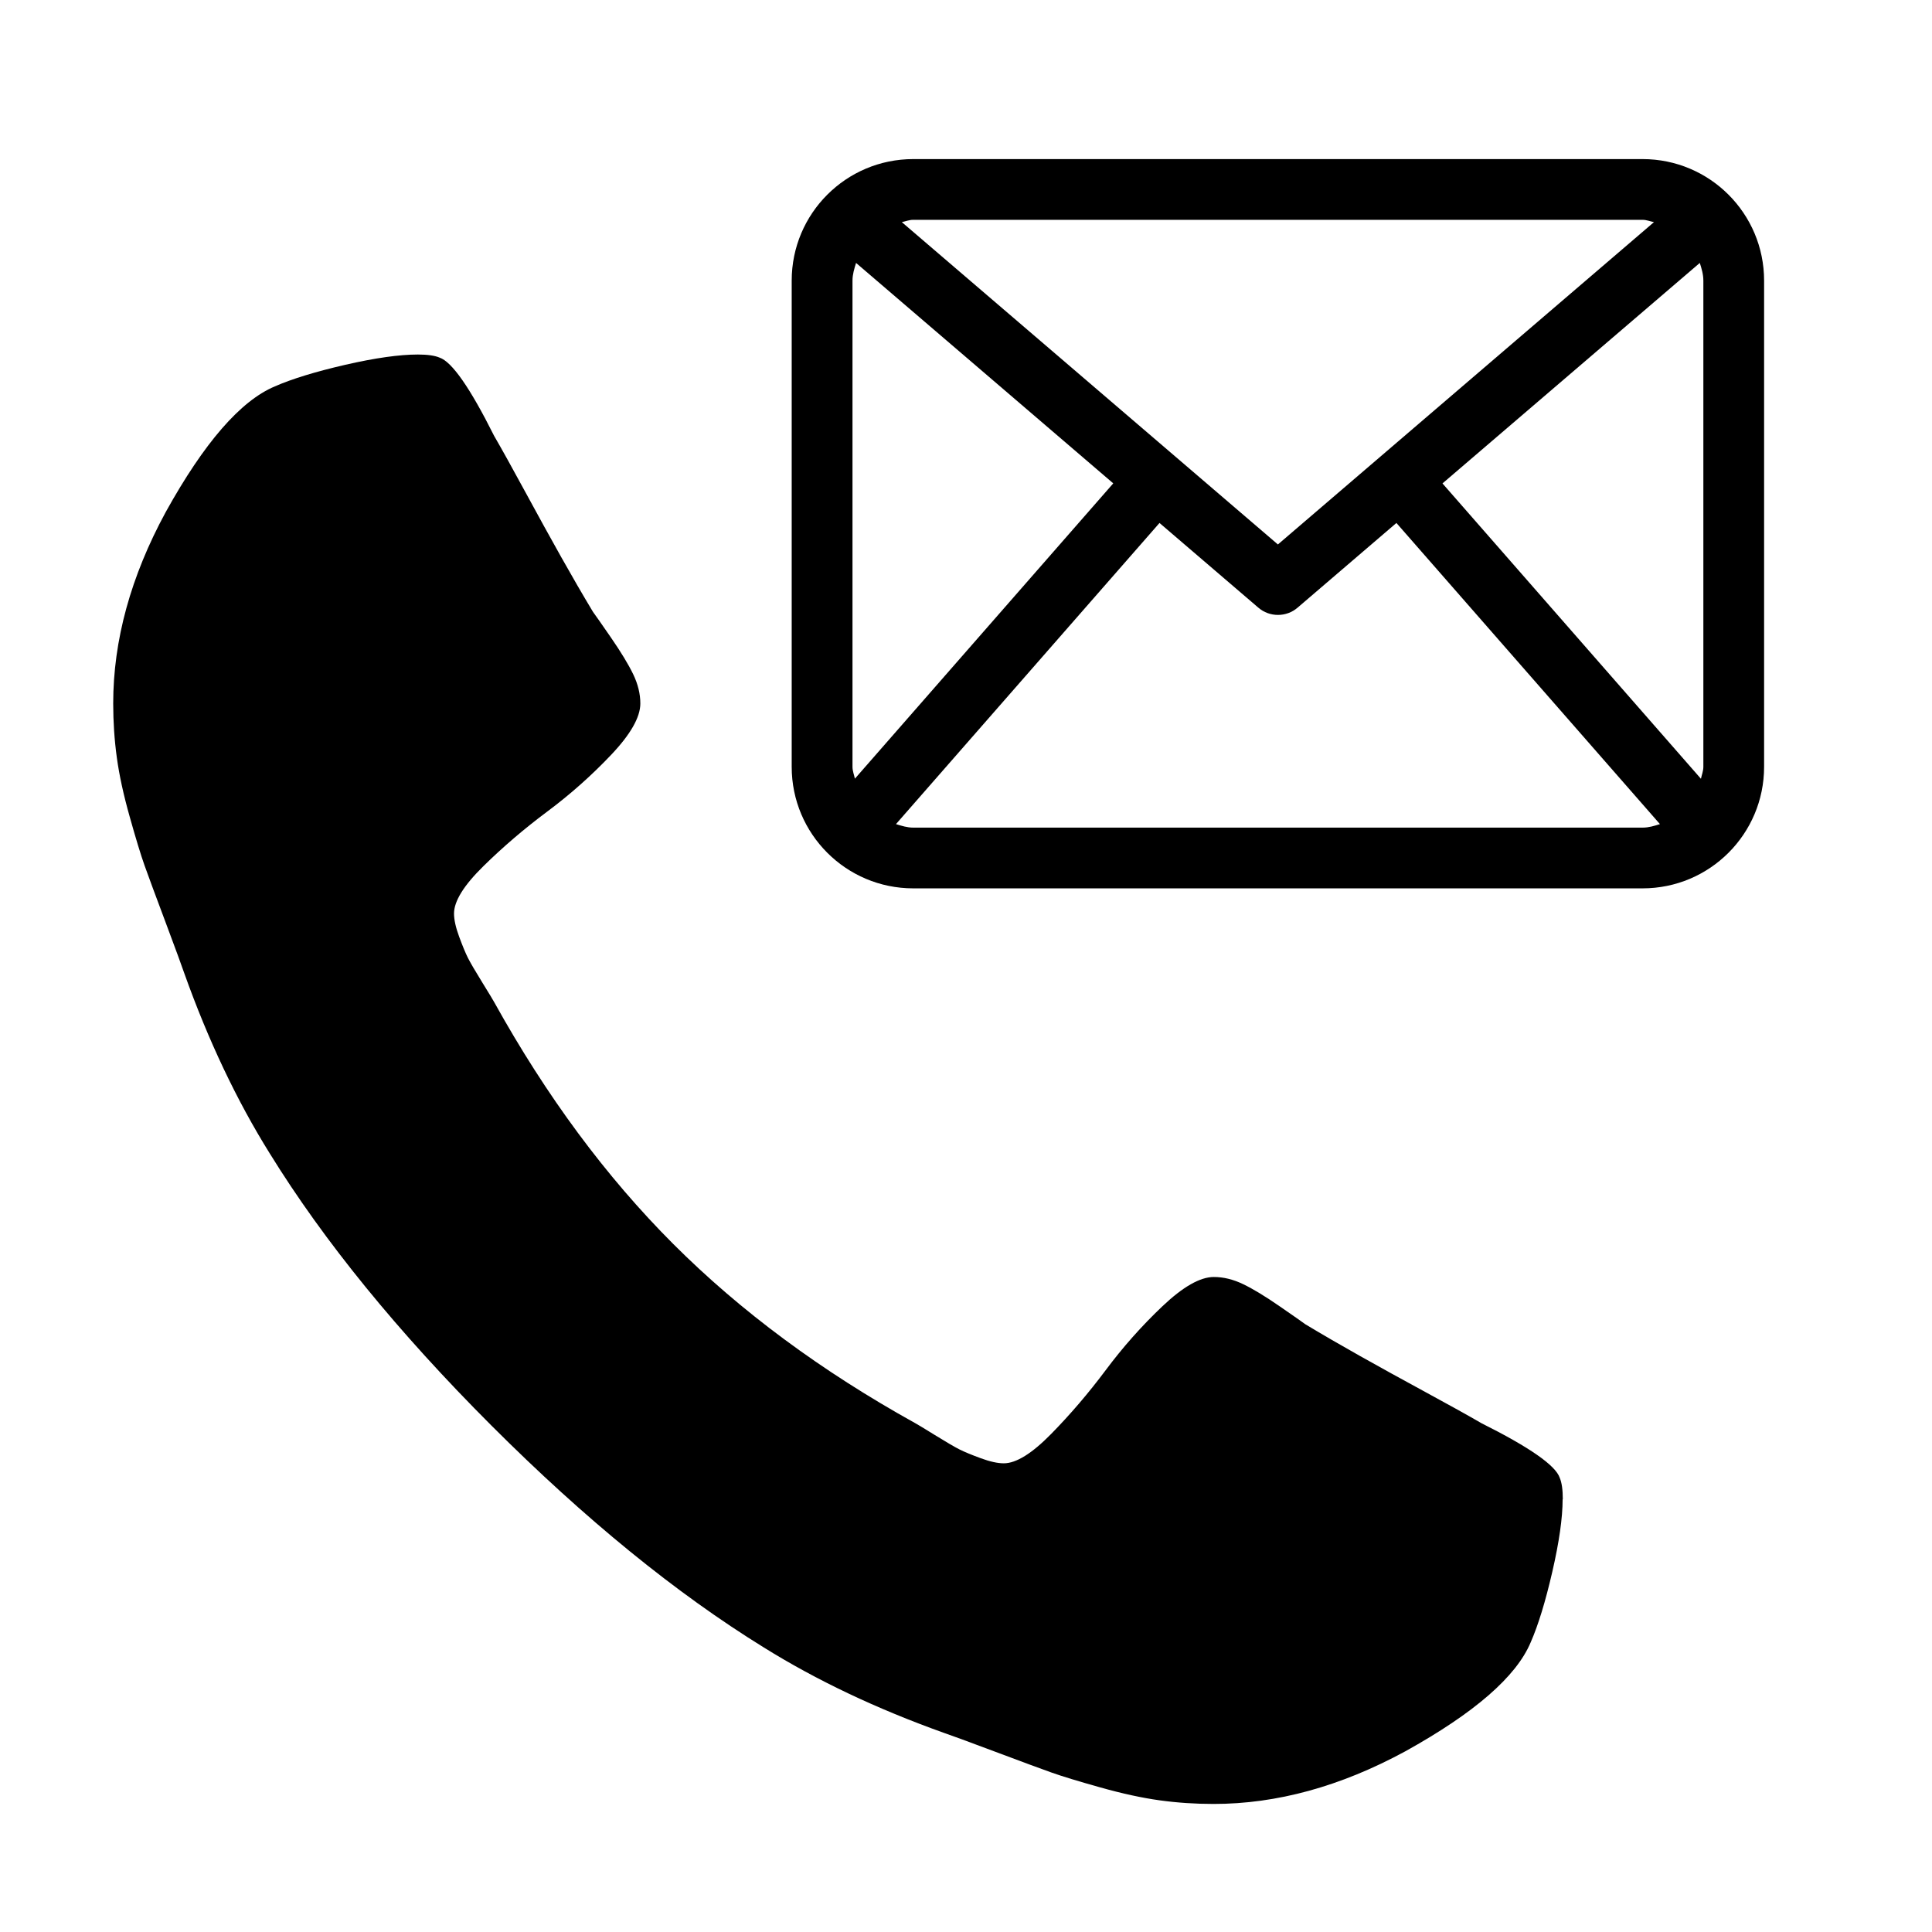
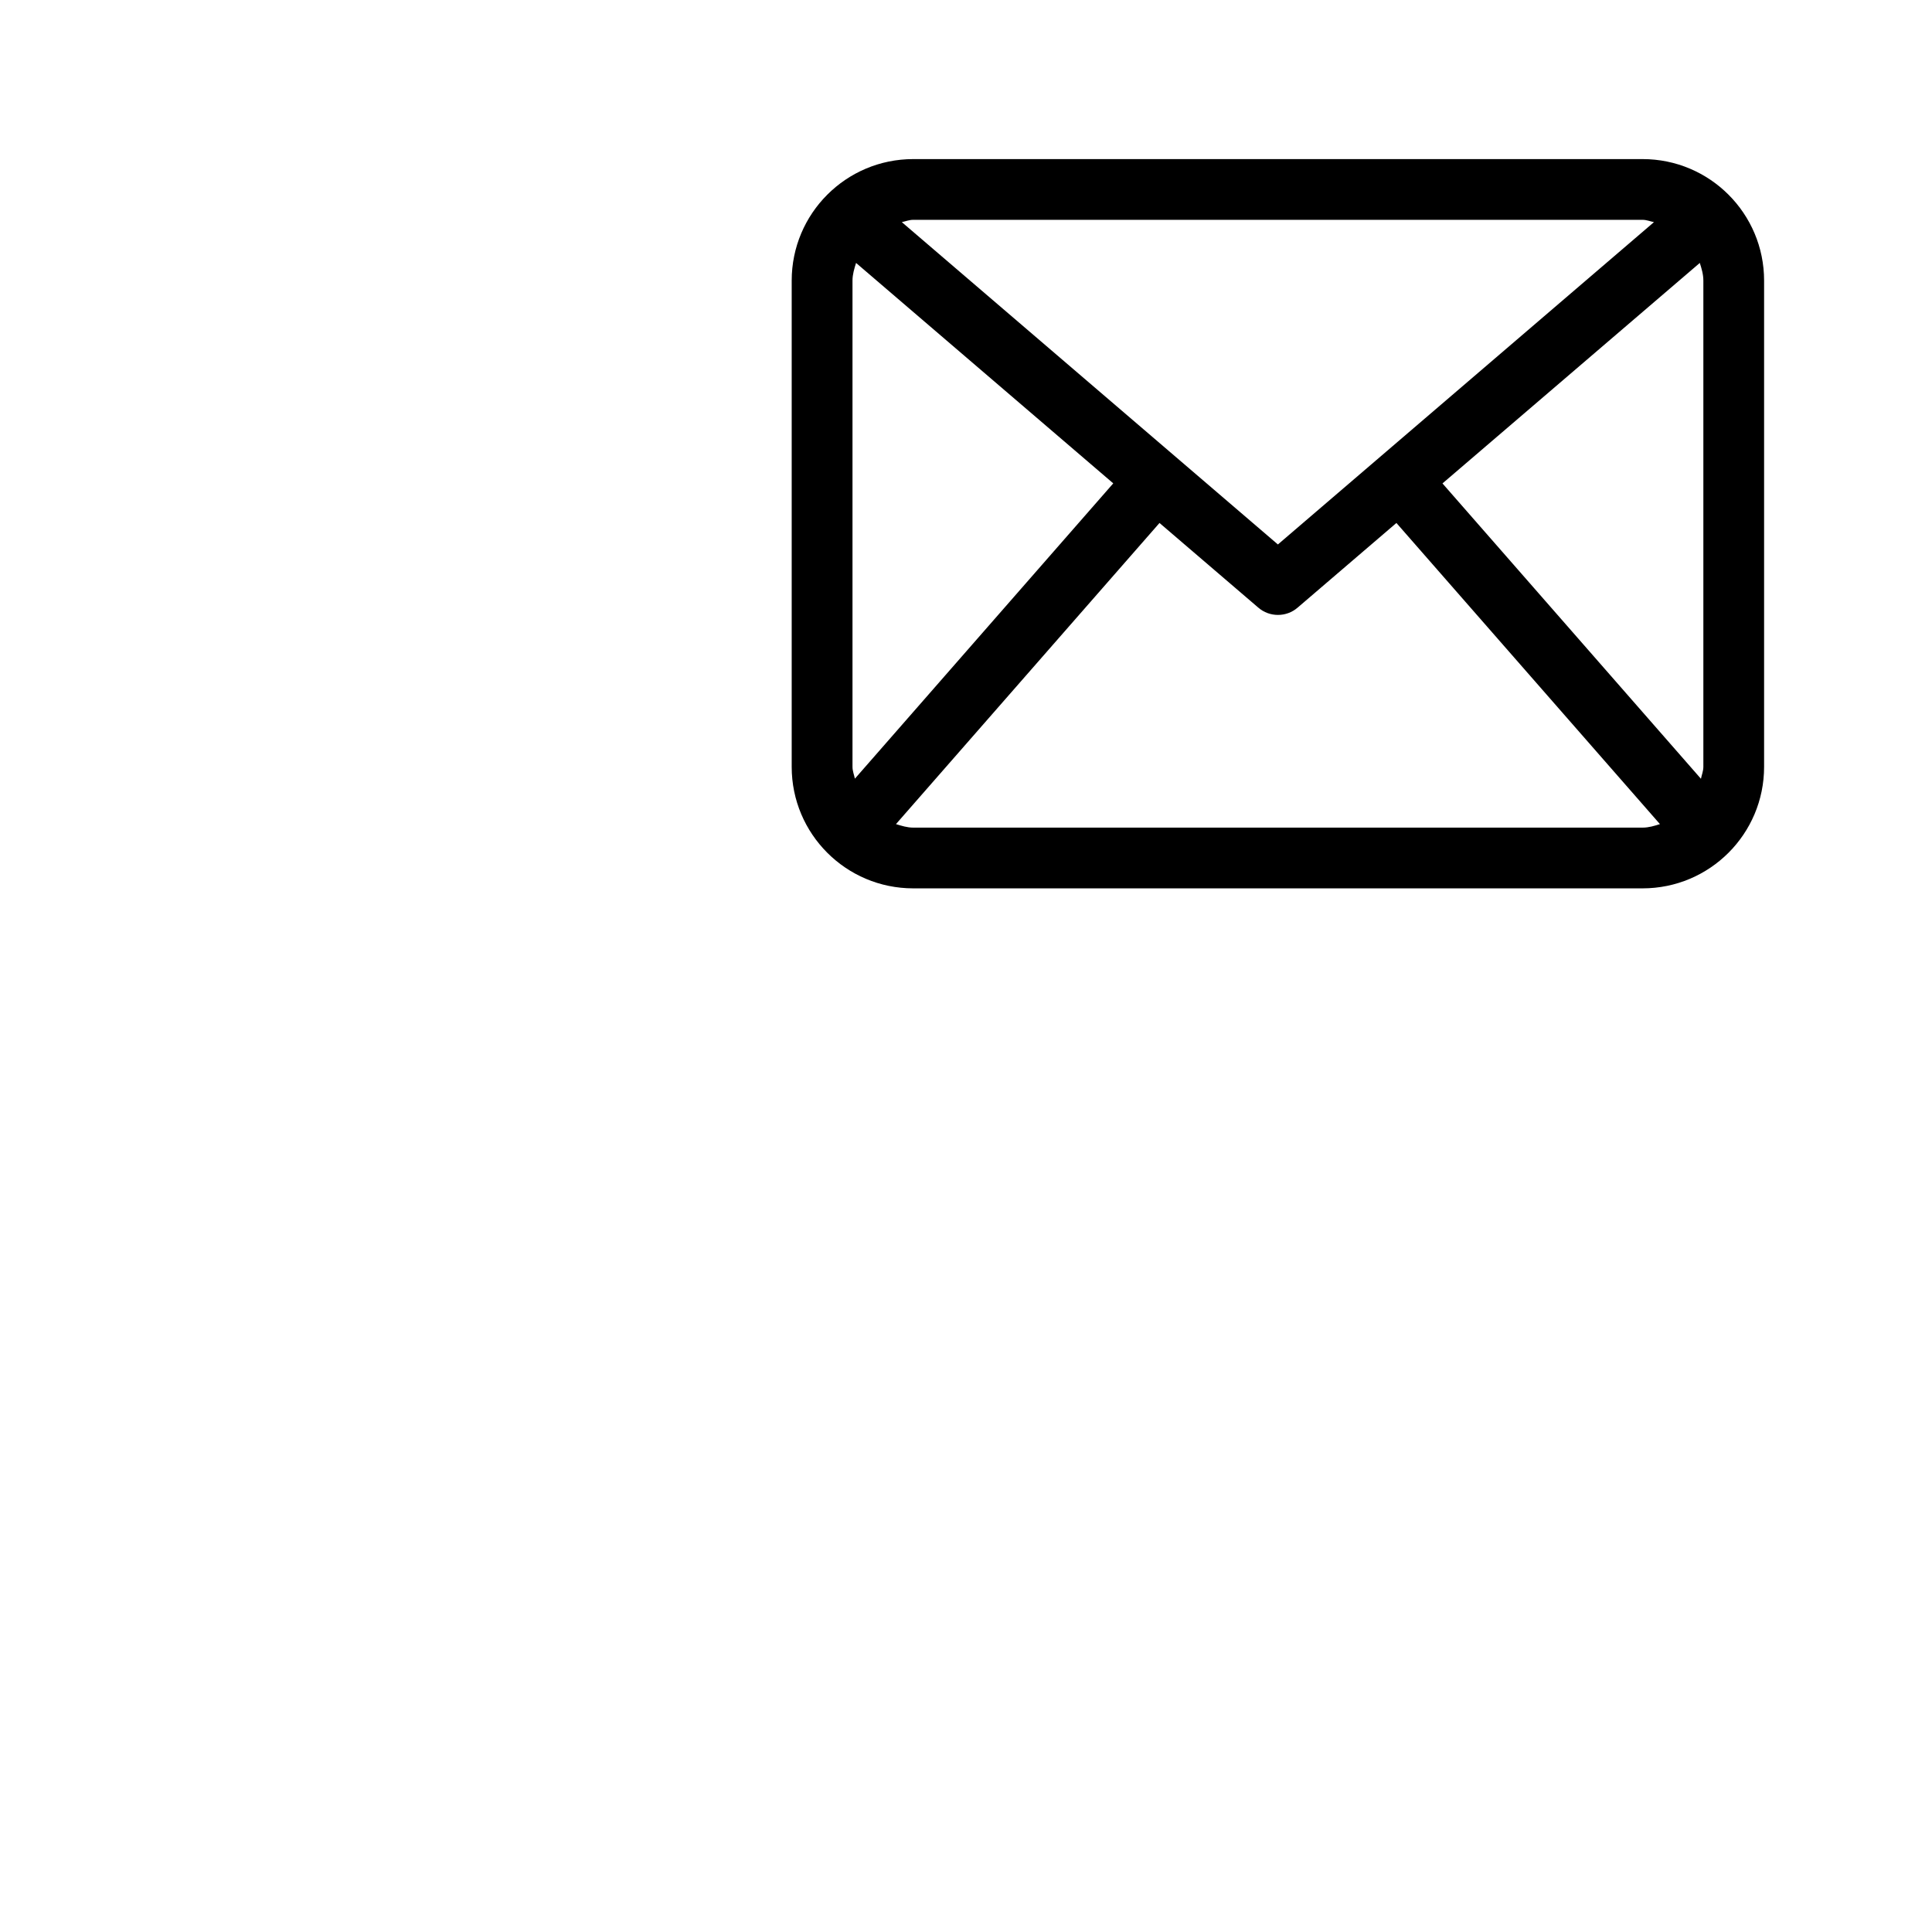
<svg xmlns="http://www.w3.org/2000/svg" xmlns:ns1="http://www.inkscape.org/namespaces/inkscape" xmlns:ns2="http://sodipodi.sourceforge.net/DTD/sodipodi-0.dtd" xmlns:xlink="http://www.w3.org/1999/xlink" version="1.1" width="32" height="32" id="svg2" ns1:version="0.48.5 r10040" ns2:docname="icon_contact_mob.svg">
  <ns2:namedview pagecolor="#7f7f7f" bordercolor="#666666" borderopacity="1" objecttolerance="10" gridtolerance="10" guidetolerance="10" ns1:pageopacity="1" ns1:pageshadow="2" ns1:window-width="1920" ns1:window-height="1151" id="namedview22" showgrid="false" fit-margin-top="0" fit-margin-left="0" fit-margin-right="0" fit-margin-bottom="0" ns1:showpageshadow="false" showborder="true" ns1:zoom="1" ns1:cx="-440.26995" ns1:cy="-50.751348" ns1:window-x="0" ns1:window-y="0" ns1:window-maximized="1" ns1:current-layer="svg2" ns1:snap-bbox="true" ns1:bbox-nodes="true" ns1:bbox-paths="false" ns1:snap-bbox-midpoints="true" ns1:snap-bbox-edge-midpoints="true" ns1:object-paths="true" ns1:snap-intersection-paths="true" ns1:object-nodes="true" ns1:snap-smooth-nodes="true" ns1:snap-midpoints="true" ns1:snap-object-midpoints="true" ns1:snap-center="true" showguides="true" ns1:guide-bbox="true" ns1:snap-global="false" />
  <defs id="defs17">
    <linearGradient id="linearGradient3081">
      <stop id="stop3089" style="stop-color:#0040ff;stop-opacity:1" offset="0" />
      <stop id="stop3085" style="stop-color:#0080ff;stop-opacity:1" offset="1" />
    </linearGradient>
    <linearGradient x1="560.825" y1="985.567" x2="560.825" y2="208.163" id="linearGradient3087" xlink:href="#linearGradient3081" gradientUnits="userSpaceOnUse" />
    <linearGradient x1="560.825" y1="985.567" x2="560.825" y2="208.163" id="linearGradient3087-1" xlink:href="#linearGradient3081-2" gradientUnits="userSpaceOnUse" />
    <linearGradient id="linearGradient3081-2">
      <stop id="stop3089-0" style="stop-color:#0040ff;stop-opacity:1" offset="0" />
      <stop id="stop3085-3" style="stop-color:#0080ff;stop-opacity:1" offset="1" />
    </linearGradient>
    <linearGradient x1="560.825" y1="985.567" x2="560.825" y2="208.163" id="linearGradient3106" xlink:href="#linearGradient3081-2" gradientUnits="userSpaceOnUse" gradientTransform="translate(1915.464,-406.186)" />
    <linearGradient x1="560.825" y1="985.567" x2="560.825" y2="208.163" id="linearGradient3273" xlink:href="#linearGradient3081" gradientUnits="userSpaceOnUse" gradientTransform="translate(-331.23,0)" />
    <linearGradient x1="560.825" y1="985.567" x2="560.825" y2="208.163" id="linearGradient3273-0" xlink:href="#linearGradient3081-7" gradientUnits="userSpaceOnUse" gradientTransform="translate(-331.23,0)" />
    <linearGradient id="linearGradient3081-7">
      <stop id="stop3089-1" style="stop-color:#0040ff;stop-opacity:1" offset="0" />
      <stop id="stop3085-36" style="stop-color:#0080ff;stop-opacity:1" offset="1" />
    </linearGradient>
    <linearGradient x1="560.825" y1="985.567" x2="560.825" y2="208.163" id="linearGradient3291" xlink:href="#linearGradient3081-7" gradientUnits="userSpaceOnUse" gradientTransform="matrix(0.038,0,0,0.038,-5.307,-6.556)" />
  </defs>
-   <rect width="32" height="32" rx="4.722" x="0" y="0" id="rect3071" style="fill:url(#linearGradient3291);fill-opacity:1;stroke:none;opacity:0" ry="4.722" />
  <g id="g4032" transform="translate(0,-3.951)" style="fill:#c83737;fill-opacity:0.911;stroke:#000000;stroke-opacity:1" />
  <path id="path3153" d="M 27.206,2.635 H 15.126 c -1.112,0 -2.013,0.901 -2.013,2.013 V 12.701 c 0,1.112 0.901,2.013 2.013,2.013 h 12.08 c 1.112,0 2.013,-0.901 2.013,-2.013 V 4.648 c 0,-1.112 -0.901,-2.013 -2.013,-2.013 z m -3.314,5.372 4.262,-3.652 c 0.03,0.094 0.059,0.189 0.059,0.293 V 12.701 c 0,0.07 -0.027,0.132 -0.04,0.198 L 23.892,8.007 z m 3.314,-4.366 c 0.067,0 0.126,0.026 0.189,0.038 l -6.229,5.339 -6.229,-5.339 c 0.063,-0.013 0.122,-0.038 0.189,-0.038 H 27.206 z M 14.16,12.898 c -0.014,-0.066 -0.04,-0.127 -0.04,-0.197 V 4.648 c 0,-0.104 0.03,-0.199 0.059,-0.293 l 4.26,3.651 -4.28,4.892 z m 0.967,0.81 c -0.102,0 -0.194,-0.03 -0.287,-0.058 l 4.365,-4.988 1.635,1.401 c 0.094,0.082 0.211,0.122 0.327,0.122 0.116,0 0.233,-0.04 0.327,-0.122 l 1.635,-1.401 4.365,4.988 c -0.092,0.029 -0.185,0.058 -0.287,0.058 H 15.126 z" ns1:connector-curvature="0" />
-   <path id="path3202" d="m 25.882,24.832 q 0,0.46 -0.171,1.202 -0.171,0.742 -0.358,1.168 -0.358,0.853 -2.08,1.807 -1.603,0.87 -3.171,0.87 -0.46,0 -0.895,-0.06 -0.435,-0.06 -0.98,-0.213 -0.546,-0.153 -0.81,-0.247 Q 17.152,29.265 16.47,29.009 15.788,28.753 15.635,28.702 13.964,28.105 12.651,27.287 10.469,25.94 8.141,23.613 5.814,21.285 4.467,19.103 3.648,17.79 3.052,16.119 3,15.965 2.745,15.283 2.489,14.601 2.395,14.337 2.301,14.073 2.148,13.527 1.994,12.982 1.935,12.547 1.875,12.112 1.875,11.652 q 0,-1.569 0.87,-3.171 Q 3.7,6.758 4.552,6.4 4.978,6.213 5.72,6.042 6.462,5.872 6.922,5.872 q 0.239,0 0.358,0.051 0.307,0.102 0.904,1.296 0.188,0.324 0.512,0.921 0.324,0.597 0.597,1.083 0.273,0.486 0.529,0.912 0.051,0.068 0.298,0.426 0.247,0.358 0.367,0.605 0.119,0.247 0.119,0.486 0,0.341 -0.486,0.853 -0.486,0.512 -1.057,0.938 -0.571,0.426 -1.057,0.904 -0.486,0.477 -0.486,0.784 0,0.153 0.085,0.384 0.085,0.23 0.145,0.35 0.06,0.119 0.239,0.409 0.179,0.29 0.196,0.324 1.296,2.336 2.967,4.007 1.671,1.671 4.007,2.967 0.034,0.017 0.324,0.196 0.29,0.179 0.409,0.239 0.119,0.06 0.35,0.145 0.23,0.085 0.384,0.085 0.307,0 0.784,-0.486 0.477,-0.486 0.904,-1.057 0.426,-0.571 0.938,-1.057 0.512,-0.486 0.853,-0.486 0.239,0 0.486,0.119 0.247,0.119 0.605,0.367 0.358,0.247 0.426,0.298 0.426,0.256 0.912,0.529 0.486,0.273 1.083,0.597 0.597,0.324 0.921,0.512 1.194,0.597 1.296,0.904 0.051,0.119 0.051,0.358 z" ns1:connector-curvature="0" style="stroke-width:1;stroke-miterlimit:4;stroke-dasharray:none;stroke:none;stroke-opacity:1;stroke-linejoin:round;stroke-linecap:round" />
</svg>